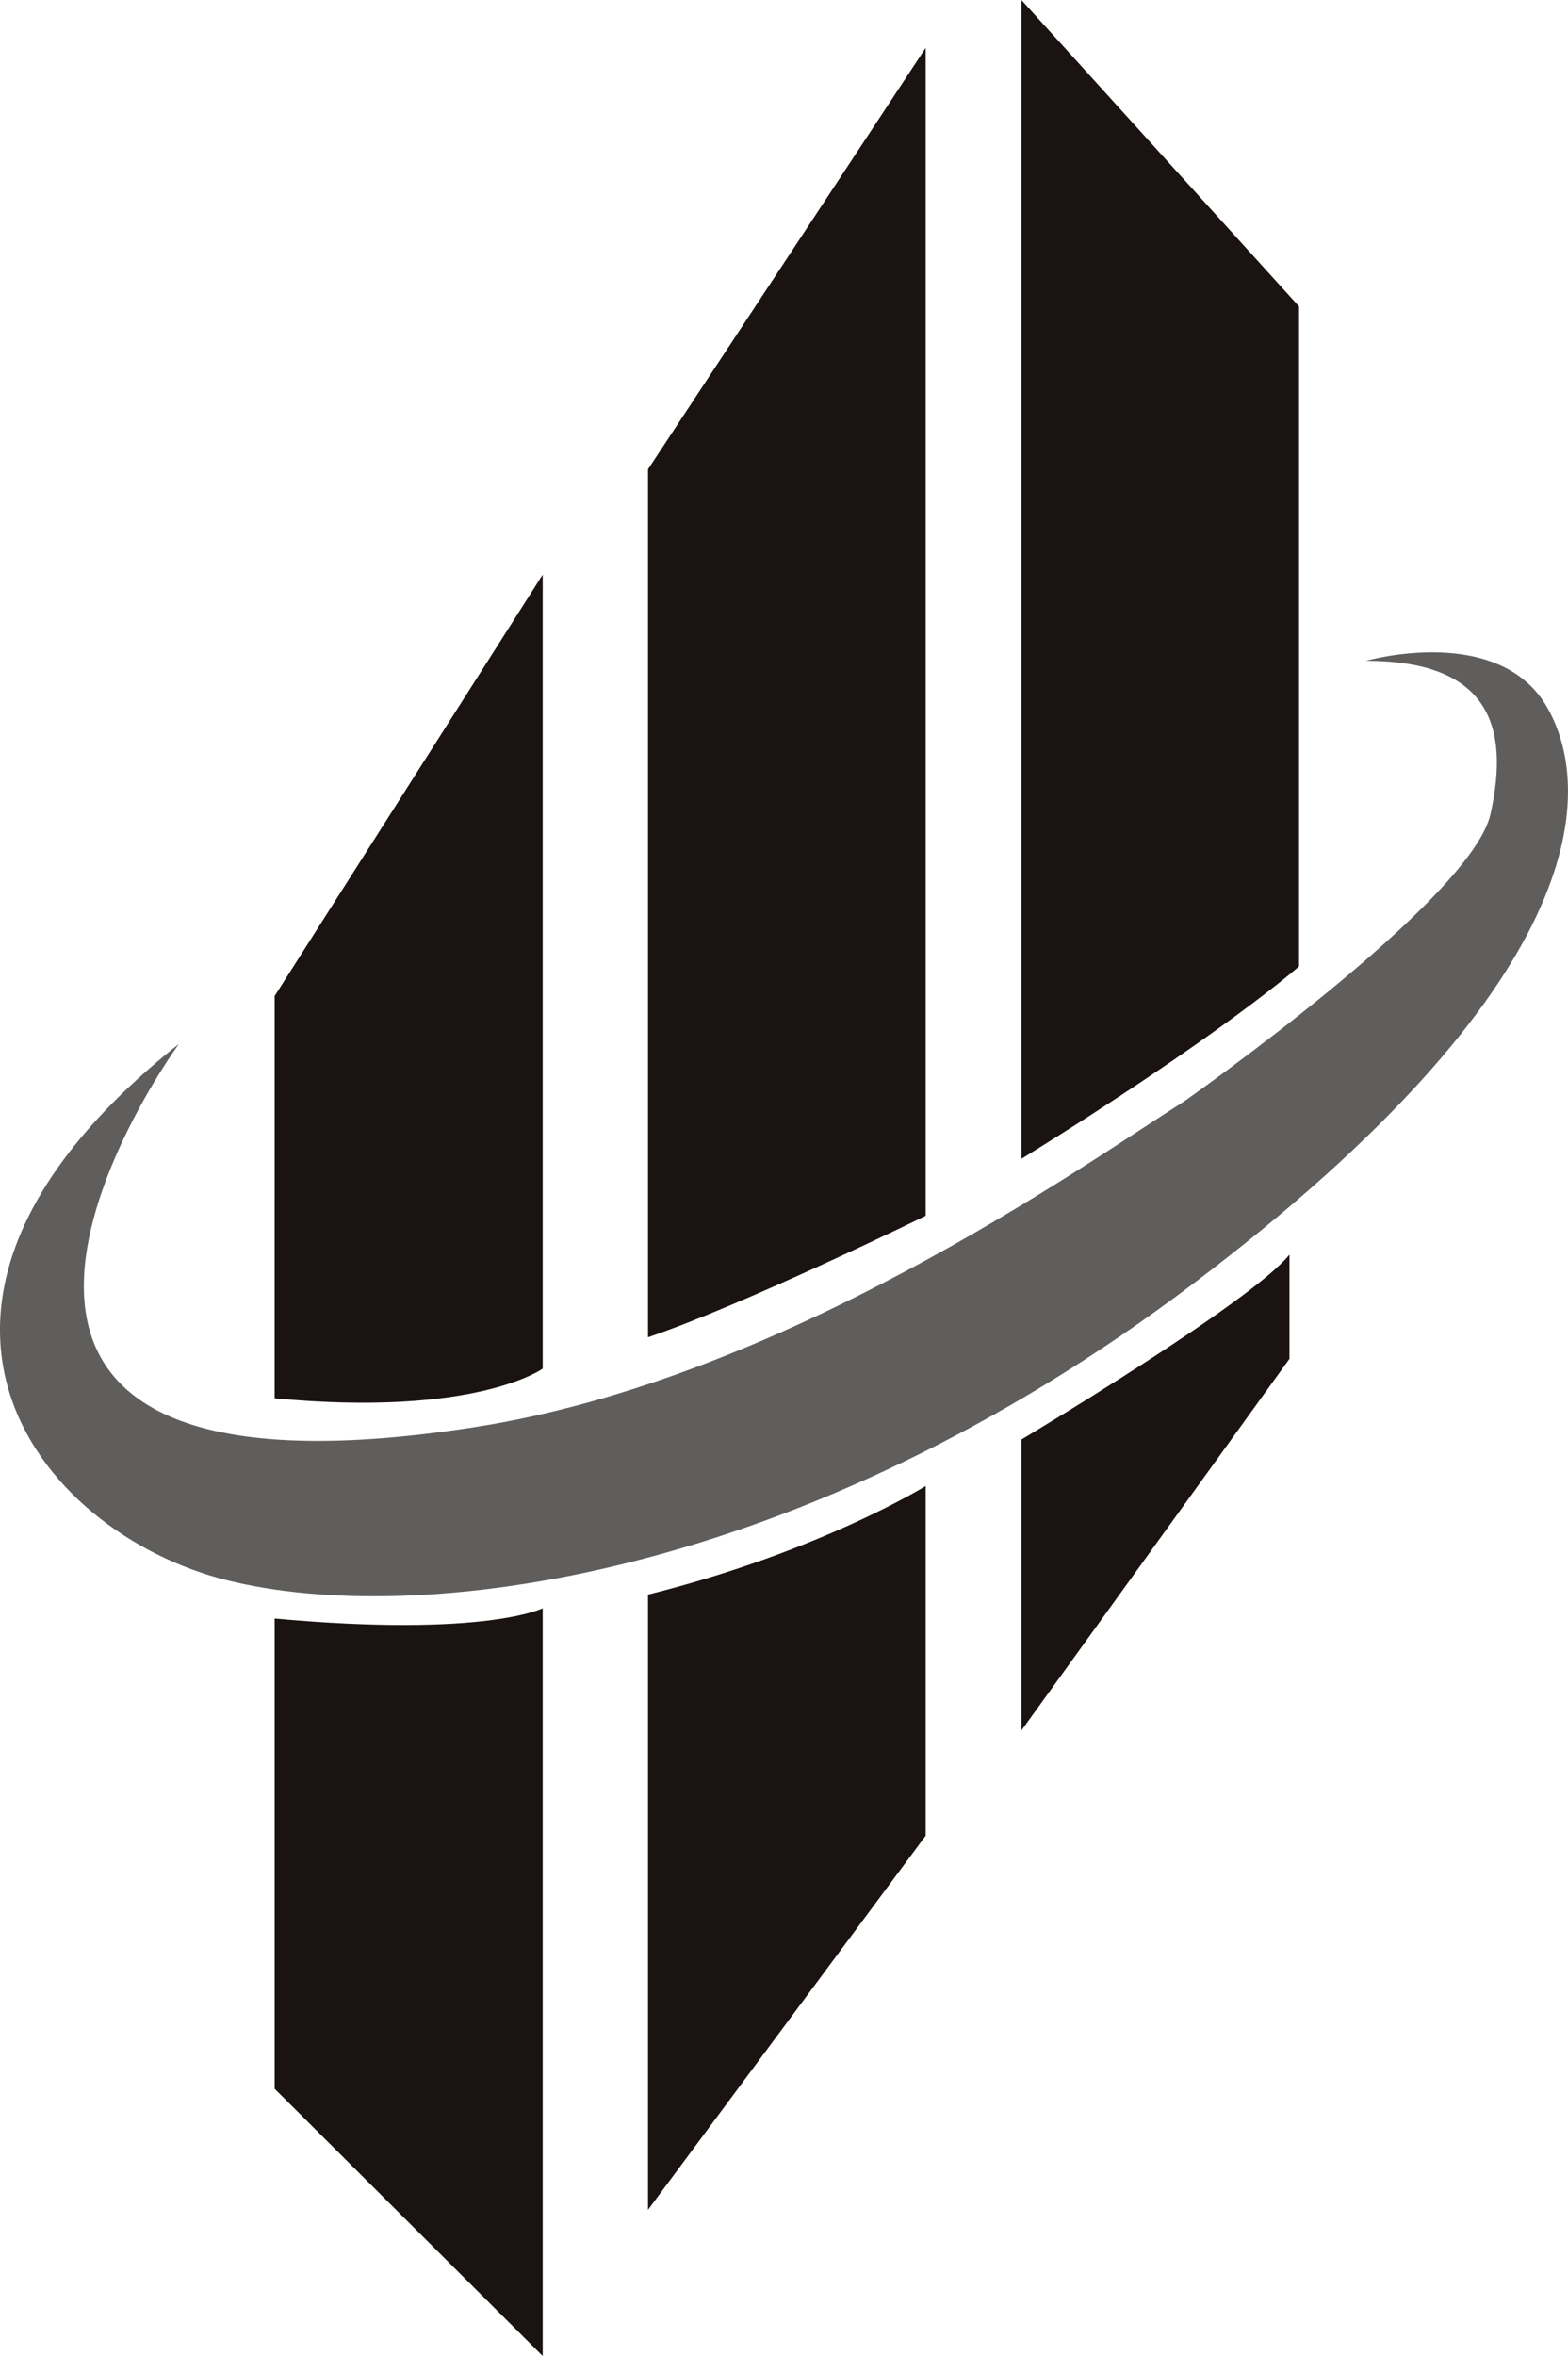
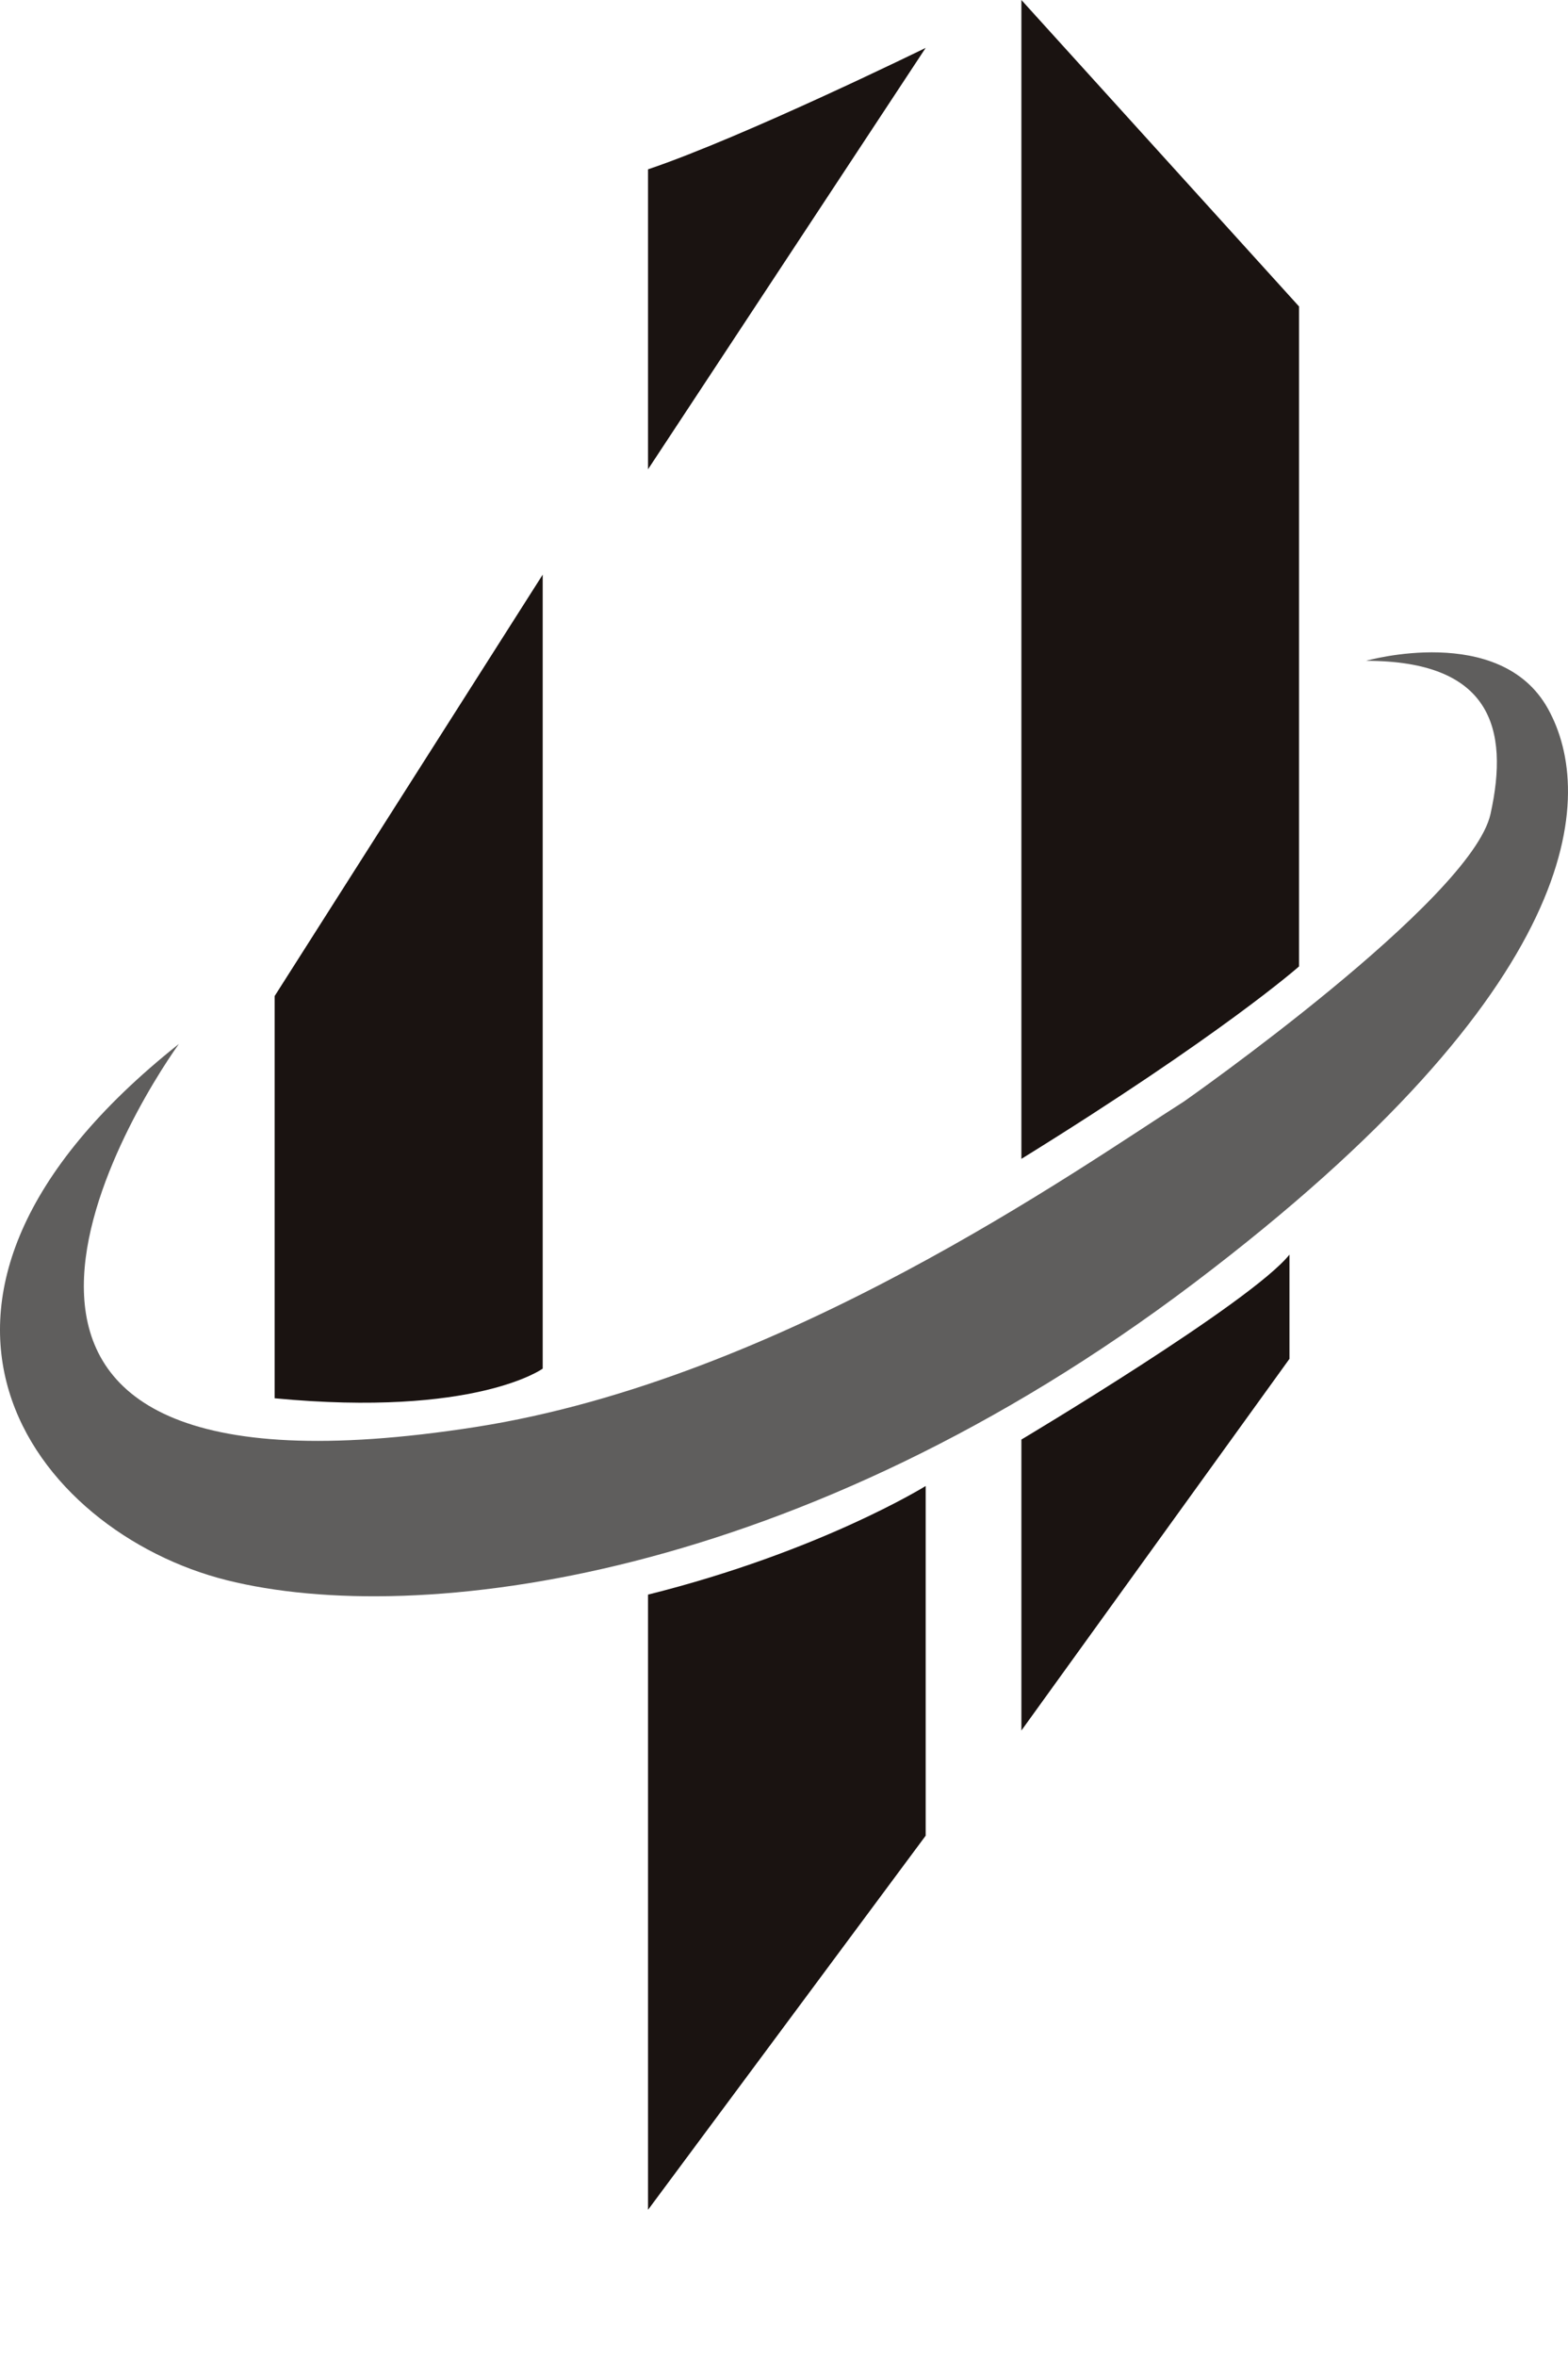
<svg xmlns="http://www.w3.org/2000/svg" width="352.965" height="530.154" viewBox="0 0 352.965 530.154">
  <g id="グループ_376" data-name="グループ 376" transform="translate(-2137.705 -8822.999)">
    <path id="パス_245" data-name="パス 245" d="M105.759,210.2,166.1,115.375V294.041s-15.085,10.981-60.343,6.672Z" transform="translate(2093.771 8836.931)" fill="#1a1311" />
-     <path id="パス_246" data-name="パス 246" d="M180.752,104.439l62.5-94.824V272.422s-40.947,20.06-62.5,27.328Z" transform="translate(2102.827 8824.16)" fill="#1a1311" />
+     <path id="パス_246" data-name="パス 246" d="M180.752,104.439l62.5-94.824s-40.947,20.06-62.5,27.328Z" transform="translate(2102.827 8824.16)" fill="#1a1311" />
    <path id="パス_247" data-name="パス 247" d="M255.745,0l62.5,68.964v148.5s-17.241,15.29-62.5,43.308Z" transform="translate(2111.882 8822.999)" fill="#1a1311" />
-     <path id="パス_248" data-name="パス 248" d="M105.759,325.219V431.025L166.1,491.162V322.9s-12.93,6.626-60.343,2.315" transform="translate(2093.771 8861.991)" fill="#1a1311" />
    <path id="パス_249" data-name="パス 249" d="M180.752,322.8V461.23l62.5-84.185V298.357s-23.706,14.741-62.5,24.439" transform="translate(2102.827 8859.027)" fill="#1a1311" />
    <path id="パス_250" data-name="パス 250" d="M255.745,293.511s51.723-30.836,60.342-41.611v23.454l-60.342,83.635Z" transform="translate(2111.882 8853.417)" fill="#1a1311" />
    <path id="パス_251" data-name="パス 251" d="M90.869,219.09c-10.775,15.085-68.413,107.332,66.808,86.2,68.963-10.776,135.77-58.187,159.477-73.274,0,0,64.653-45.256,68.963-64.653s0-34.481-28.017-34.481c0,0,30.172-8.62,40.947,10.776s8.621,62.5-79.738,129.3-174.563,77.584-217.665,66.808S17.6,277.277,90.869,219.09" transform="translate(2087.109 8838.815)" fill="#5f5e5d" />
  </g>
</svg>